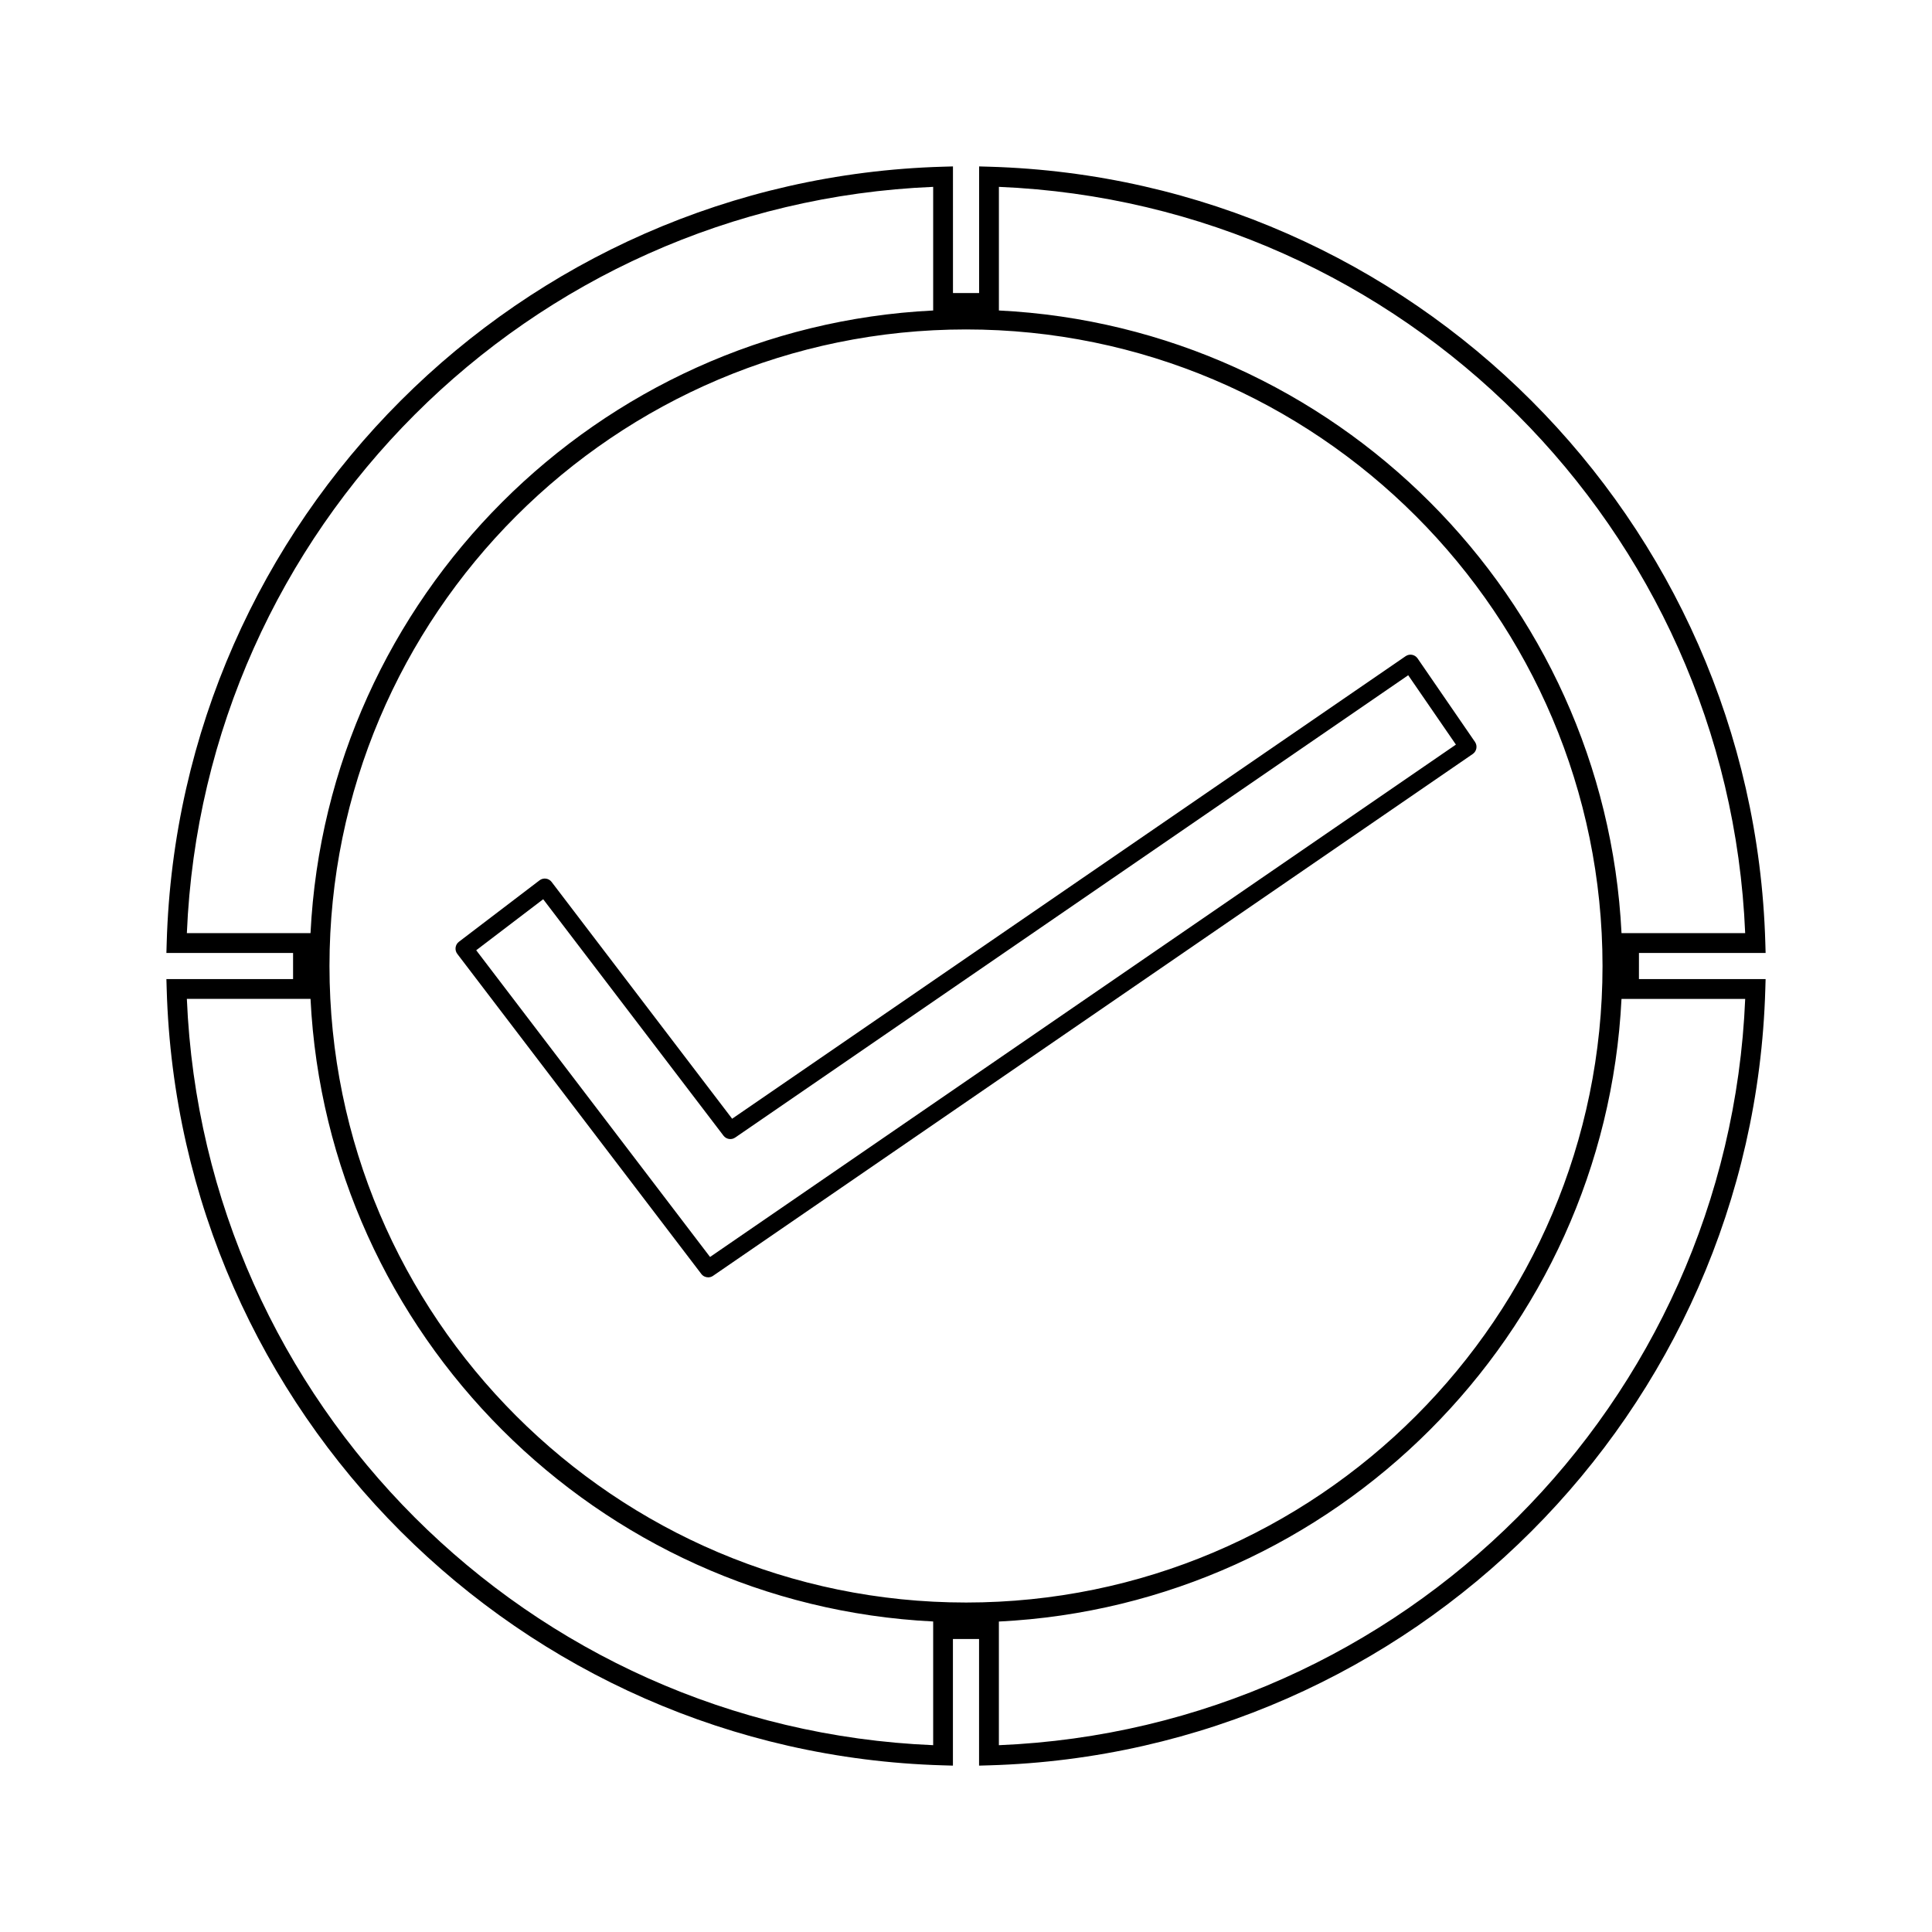
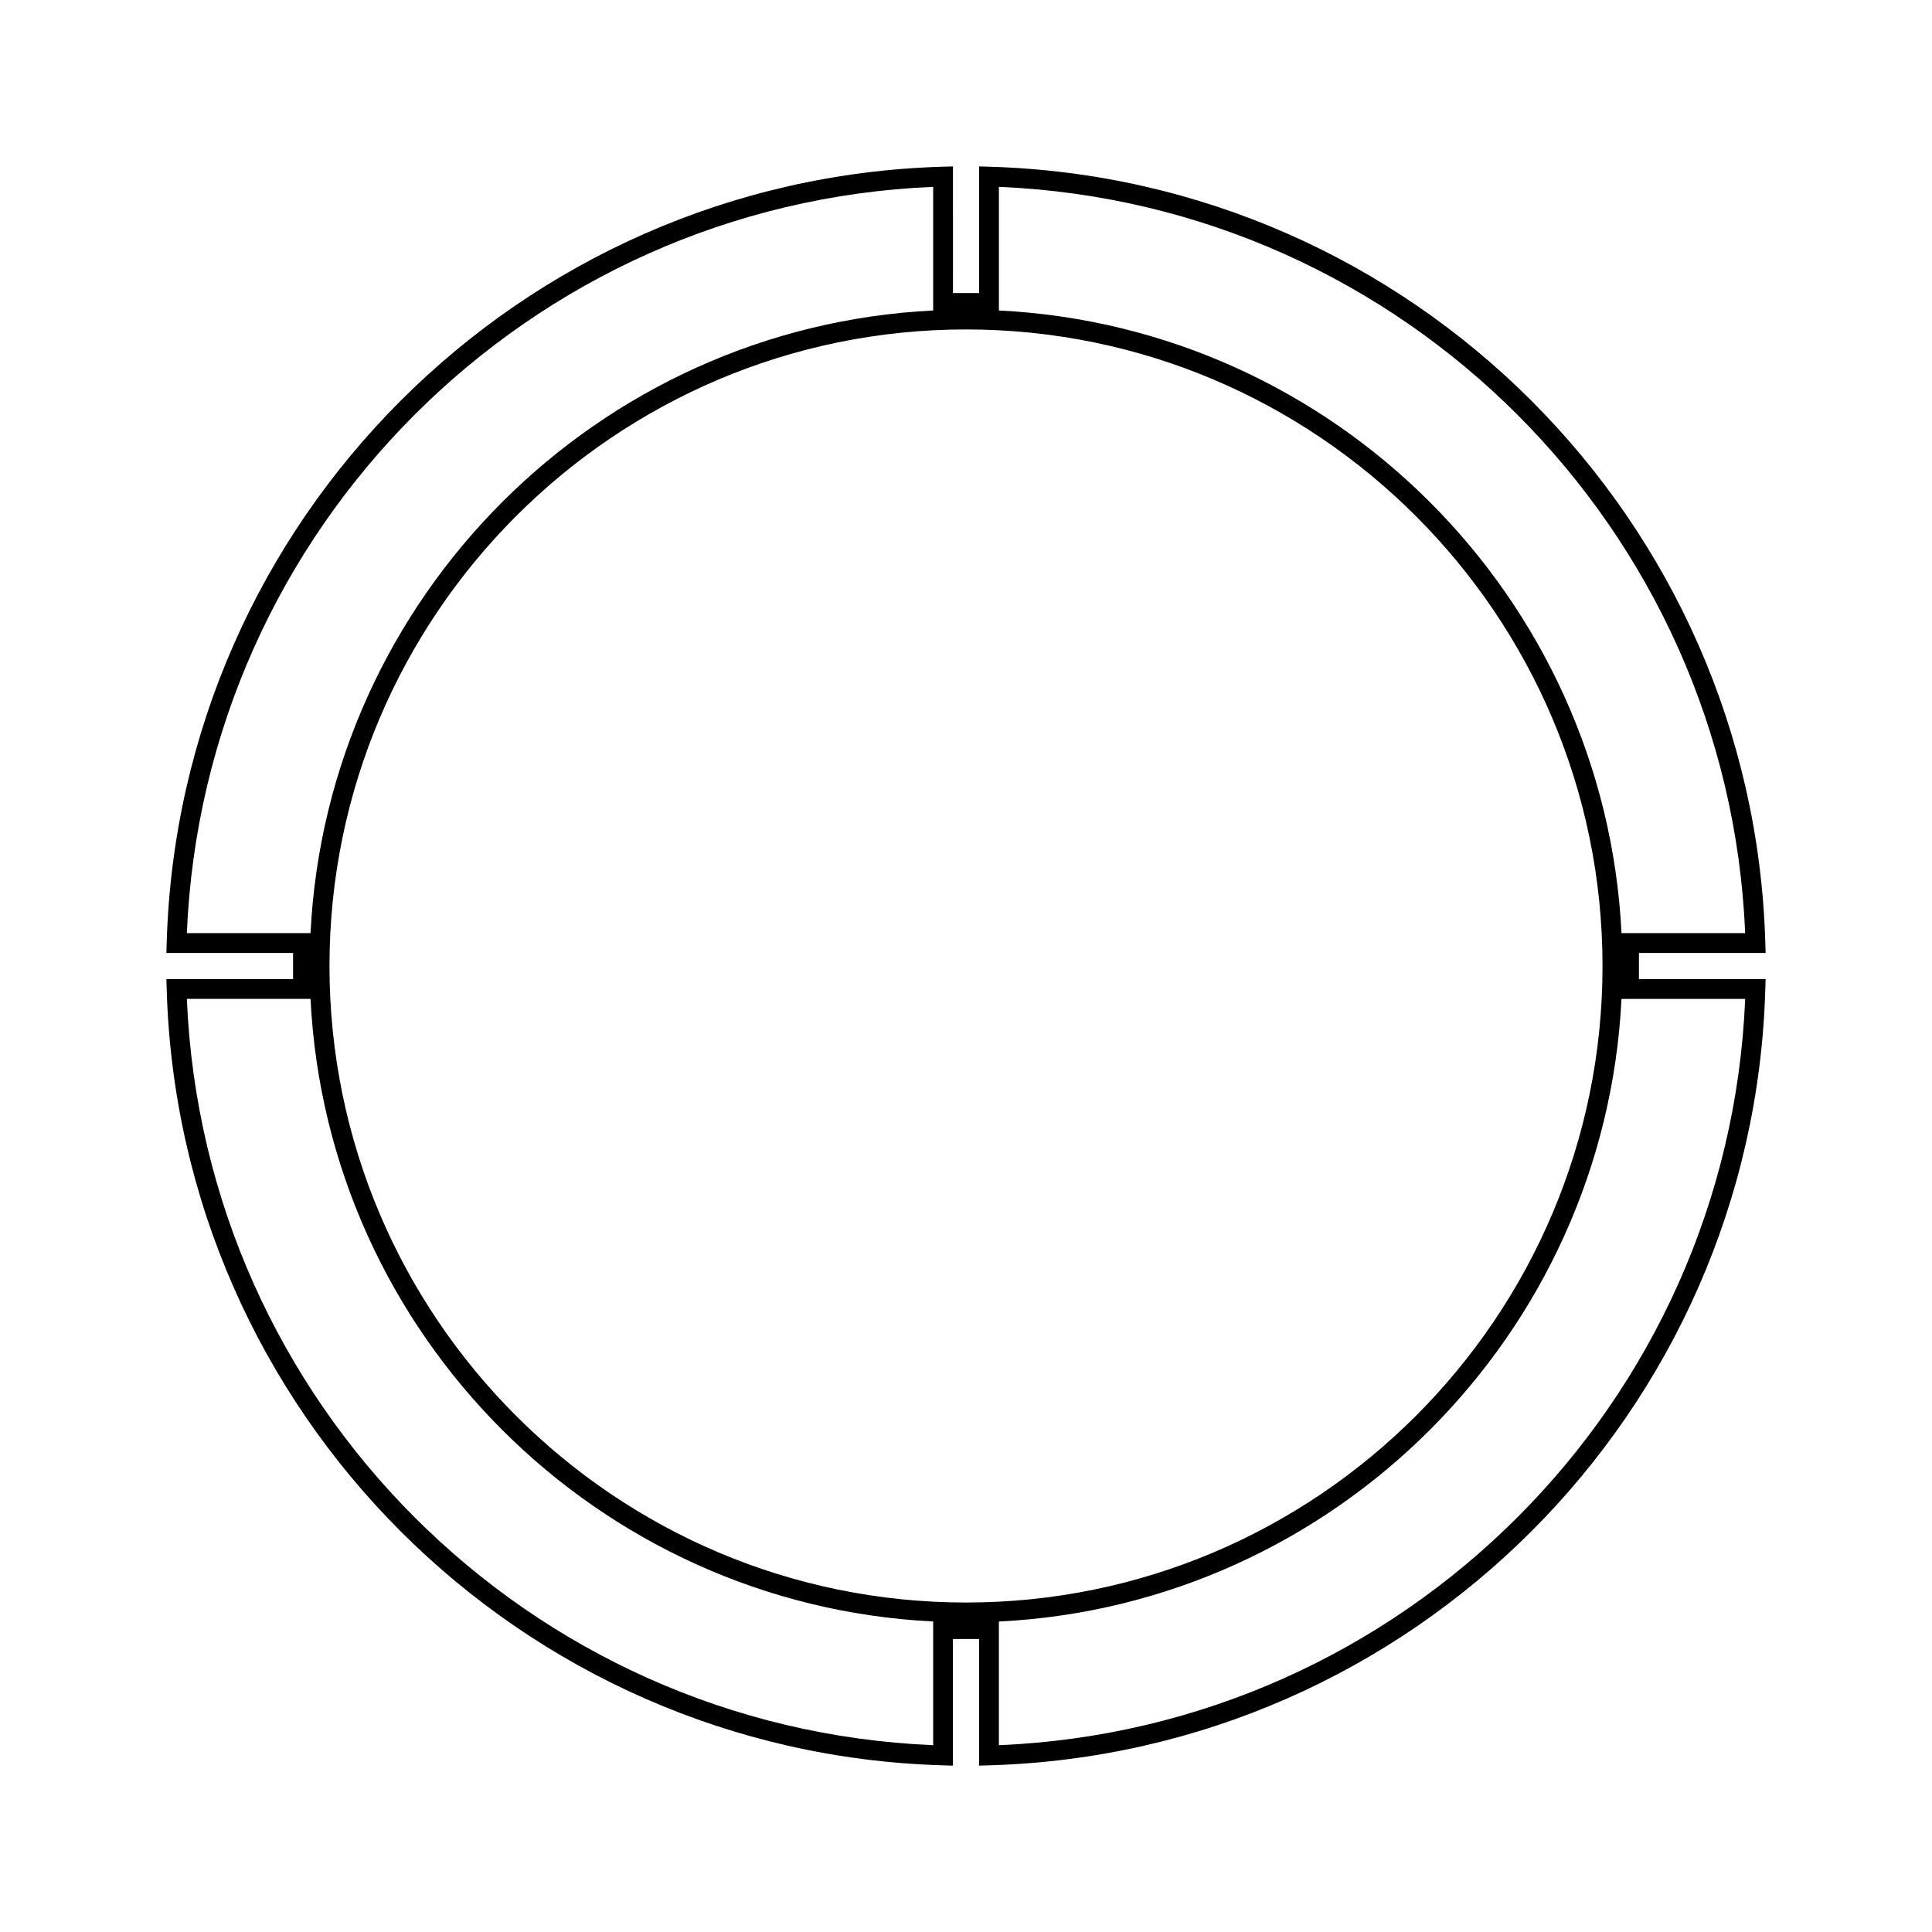
<svg xmlns="http://www.w3.org/2000/svg" fill="#000000" width="800px" height="800px" version="1.1" viewBox="144 144 512 512">
  <g>
-     <path d="m535.25 342.34c0.109-0.594-0.016-1.207-0.355-1.711l-15.223-22.148c-0.715-1.039-2.129-1.297-3.168-0.586l-178.48 122.58-47.84-62.75c-0.754-0.996-2.188-1.203-3.195-0.43l-21.375 16.289c-0.477 0.363-0.793 0.906-0.875 1.508-0.078 0.598 0.078 1.207 0.445 1.691l64.672 84.824c0.445 0.586 1.125 0.902 1.816 0.902 0.445 0 0.898-0.125 1.289-0.398l201.34-138.3c0.496-0.344 0.84-0.875 0.949-1.465zm-203.08 134.77-61.969-81.281 17.75-13.523 47.777 62.656c0.734 0.965 2.094 1.195 3.102 0.504l178.36-122.52 12.641 18.383z" />
    <path d="m578.34 396.54h33.566l-0.078-2.699c-3.227-112.1-93.562-202.44-205.65-205.66l-2.703-0.078v33.562h-6.926l-0.004-33.562-2.699 0.078c-112.09 3.223-202.44 93.562-205.67 205.66l-0.078 2.699h33.57v6.926h-33.57l0.078 2.703c3.234 112.1 93.57 202.44 205.66 205.66l2.699 0.078v-33.551h6.926v33.551l2.703-0.078c112.1-3.223 202.43-93.555 205.66-205.66l0.078-2.703h-33.566zm-169.62-203.02c107.17 4.465 193.3 90.602 197.77 197.77h-32.77c-4.414-88.996-76.008-160.6-165-165.01v-32.762zm-215.2 197.77c4.473-107.17 90.605-193.31 197.78-197.77v32.762c-88.992 4.41-160.6 76.016-165.01 165.01zm197.77 215.2c-107.17-4.469-193.3-90.598-197.77-197.78h32.77c4.41 88.992 76.016 160.59 165.01 165v32.773zm8.715-37.805c-93.016 0-168.69-75.672-168.69-168.69s75.672-168.69 168.69-168.69 168.68 75.68 168.68 168.7-75.668 168.68-168.68 168.68zm206.49-159.97c-4.473 107.18-90.602 193.31-197.78 197.78v-32.77c88.992-4.414 160.59-76.012 165-165h32.773z" />
  </g>
</svg>